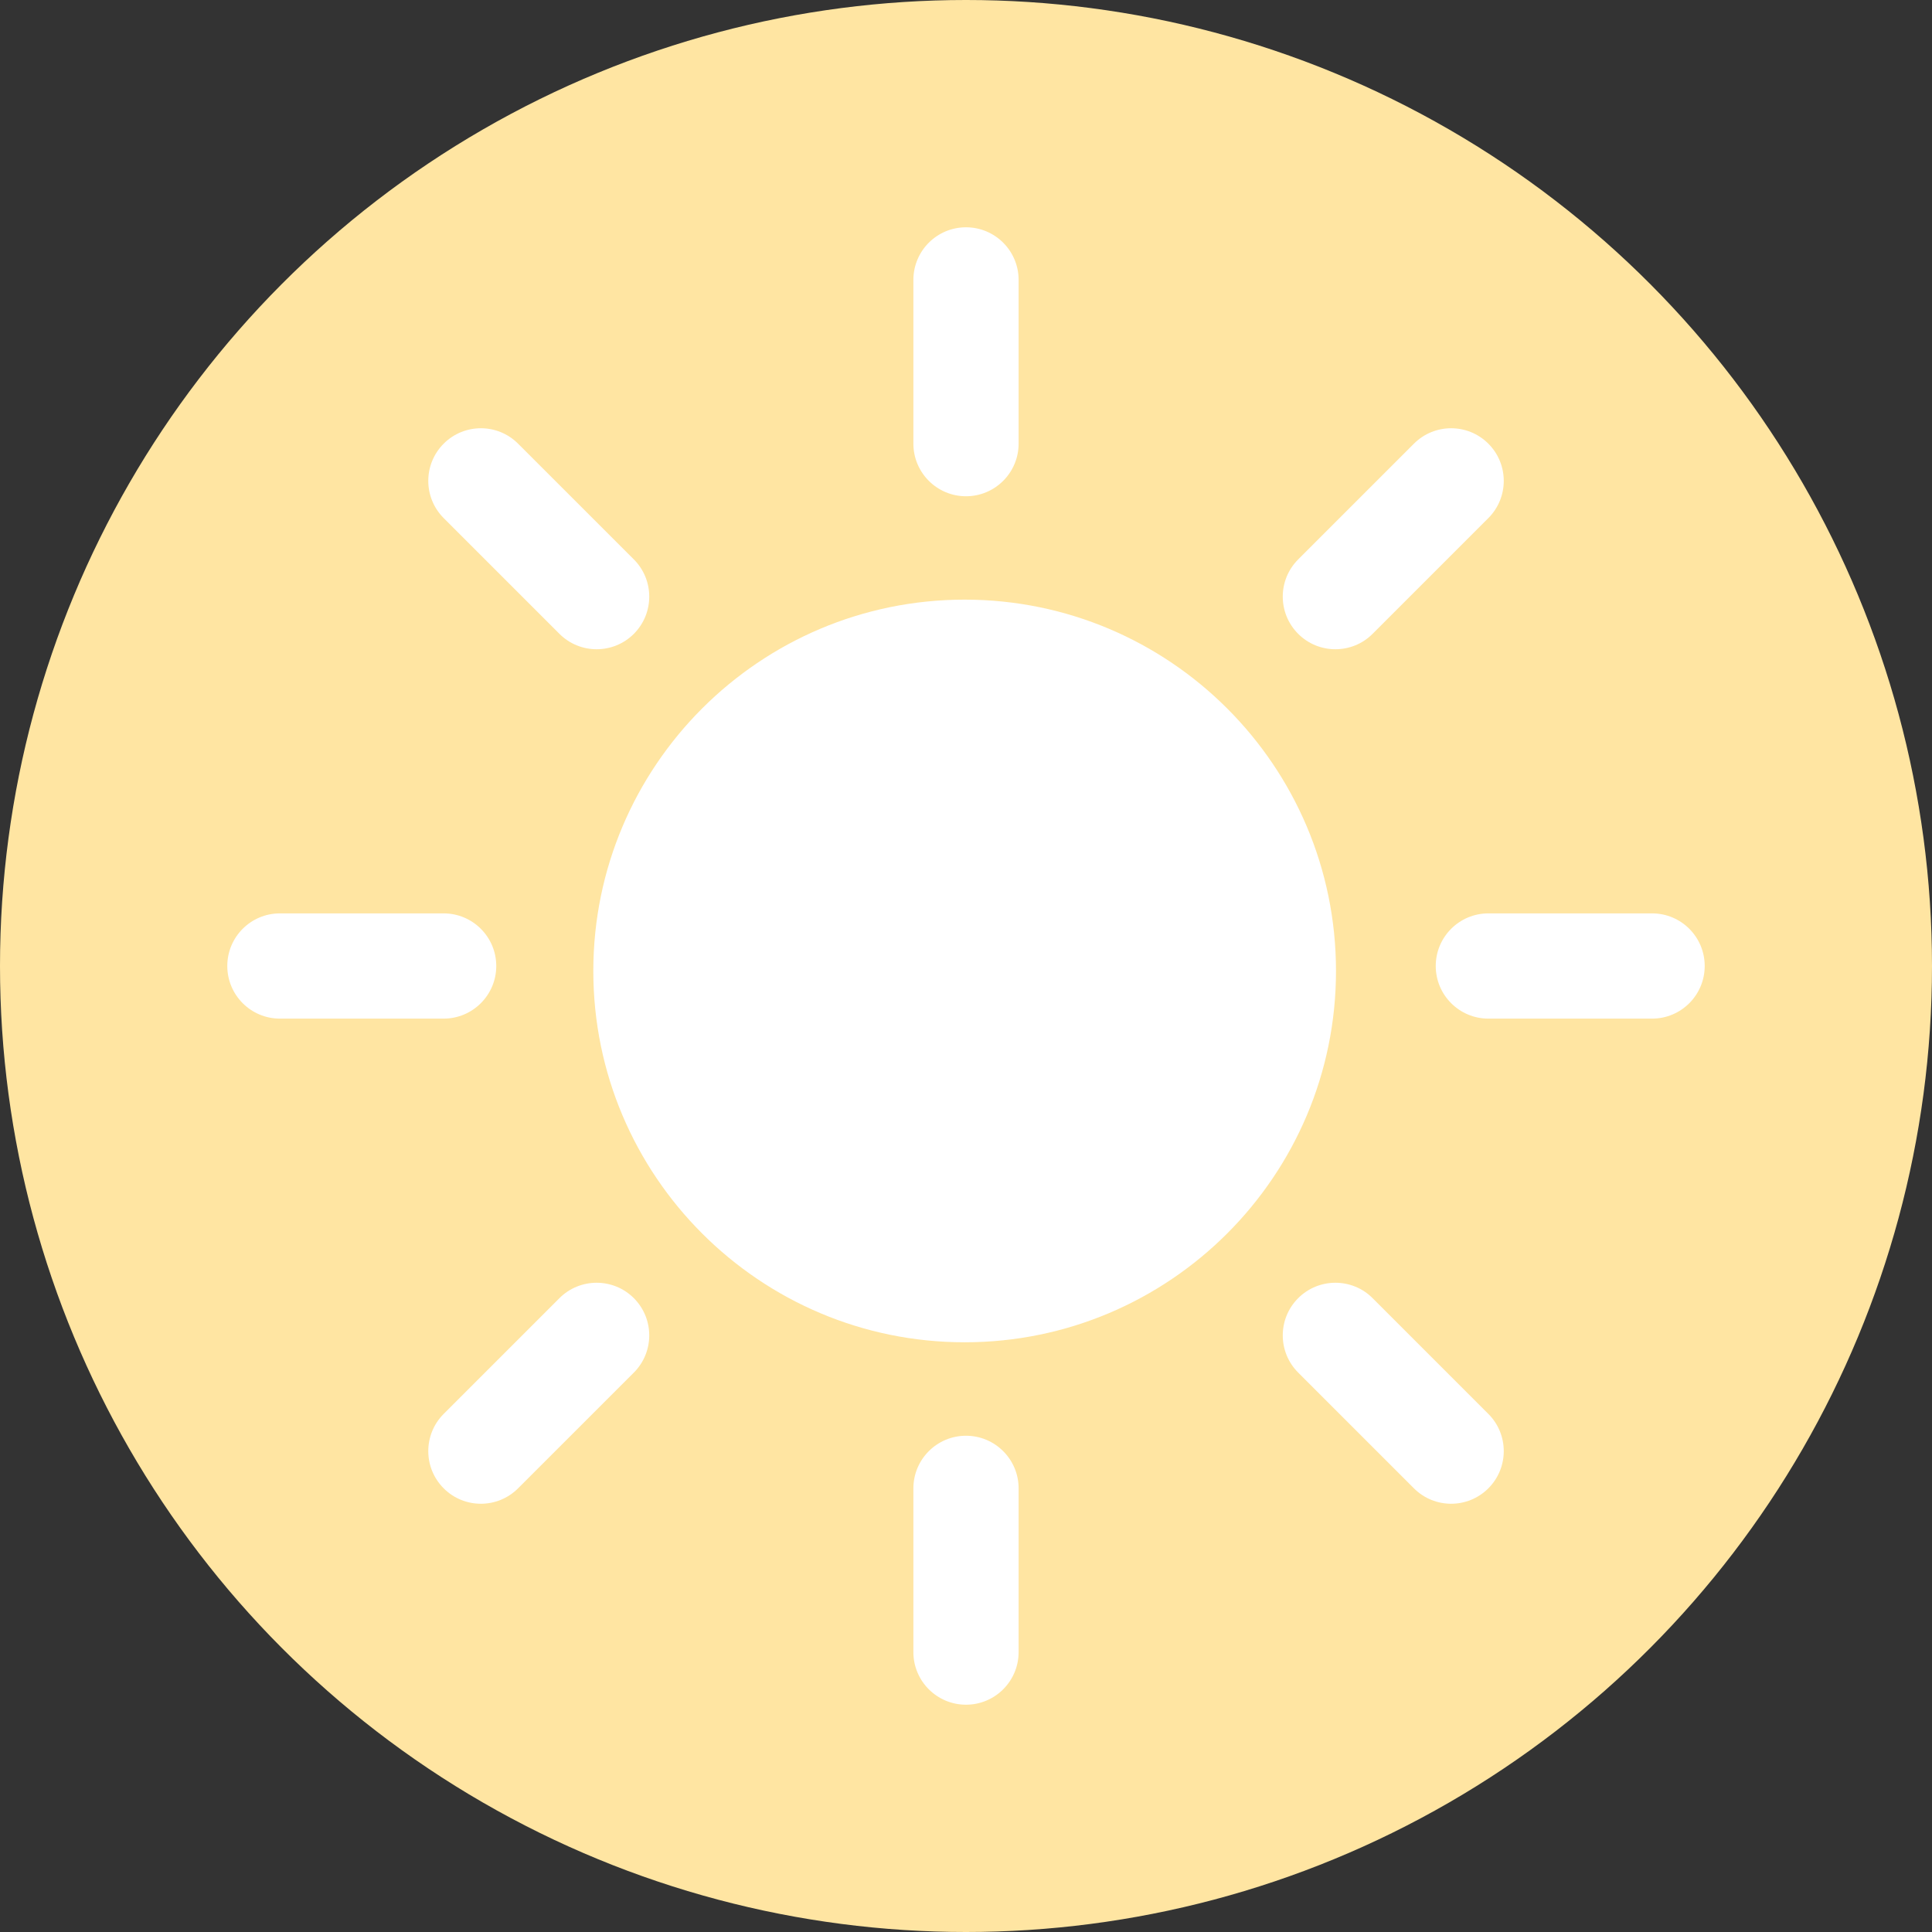
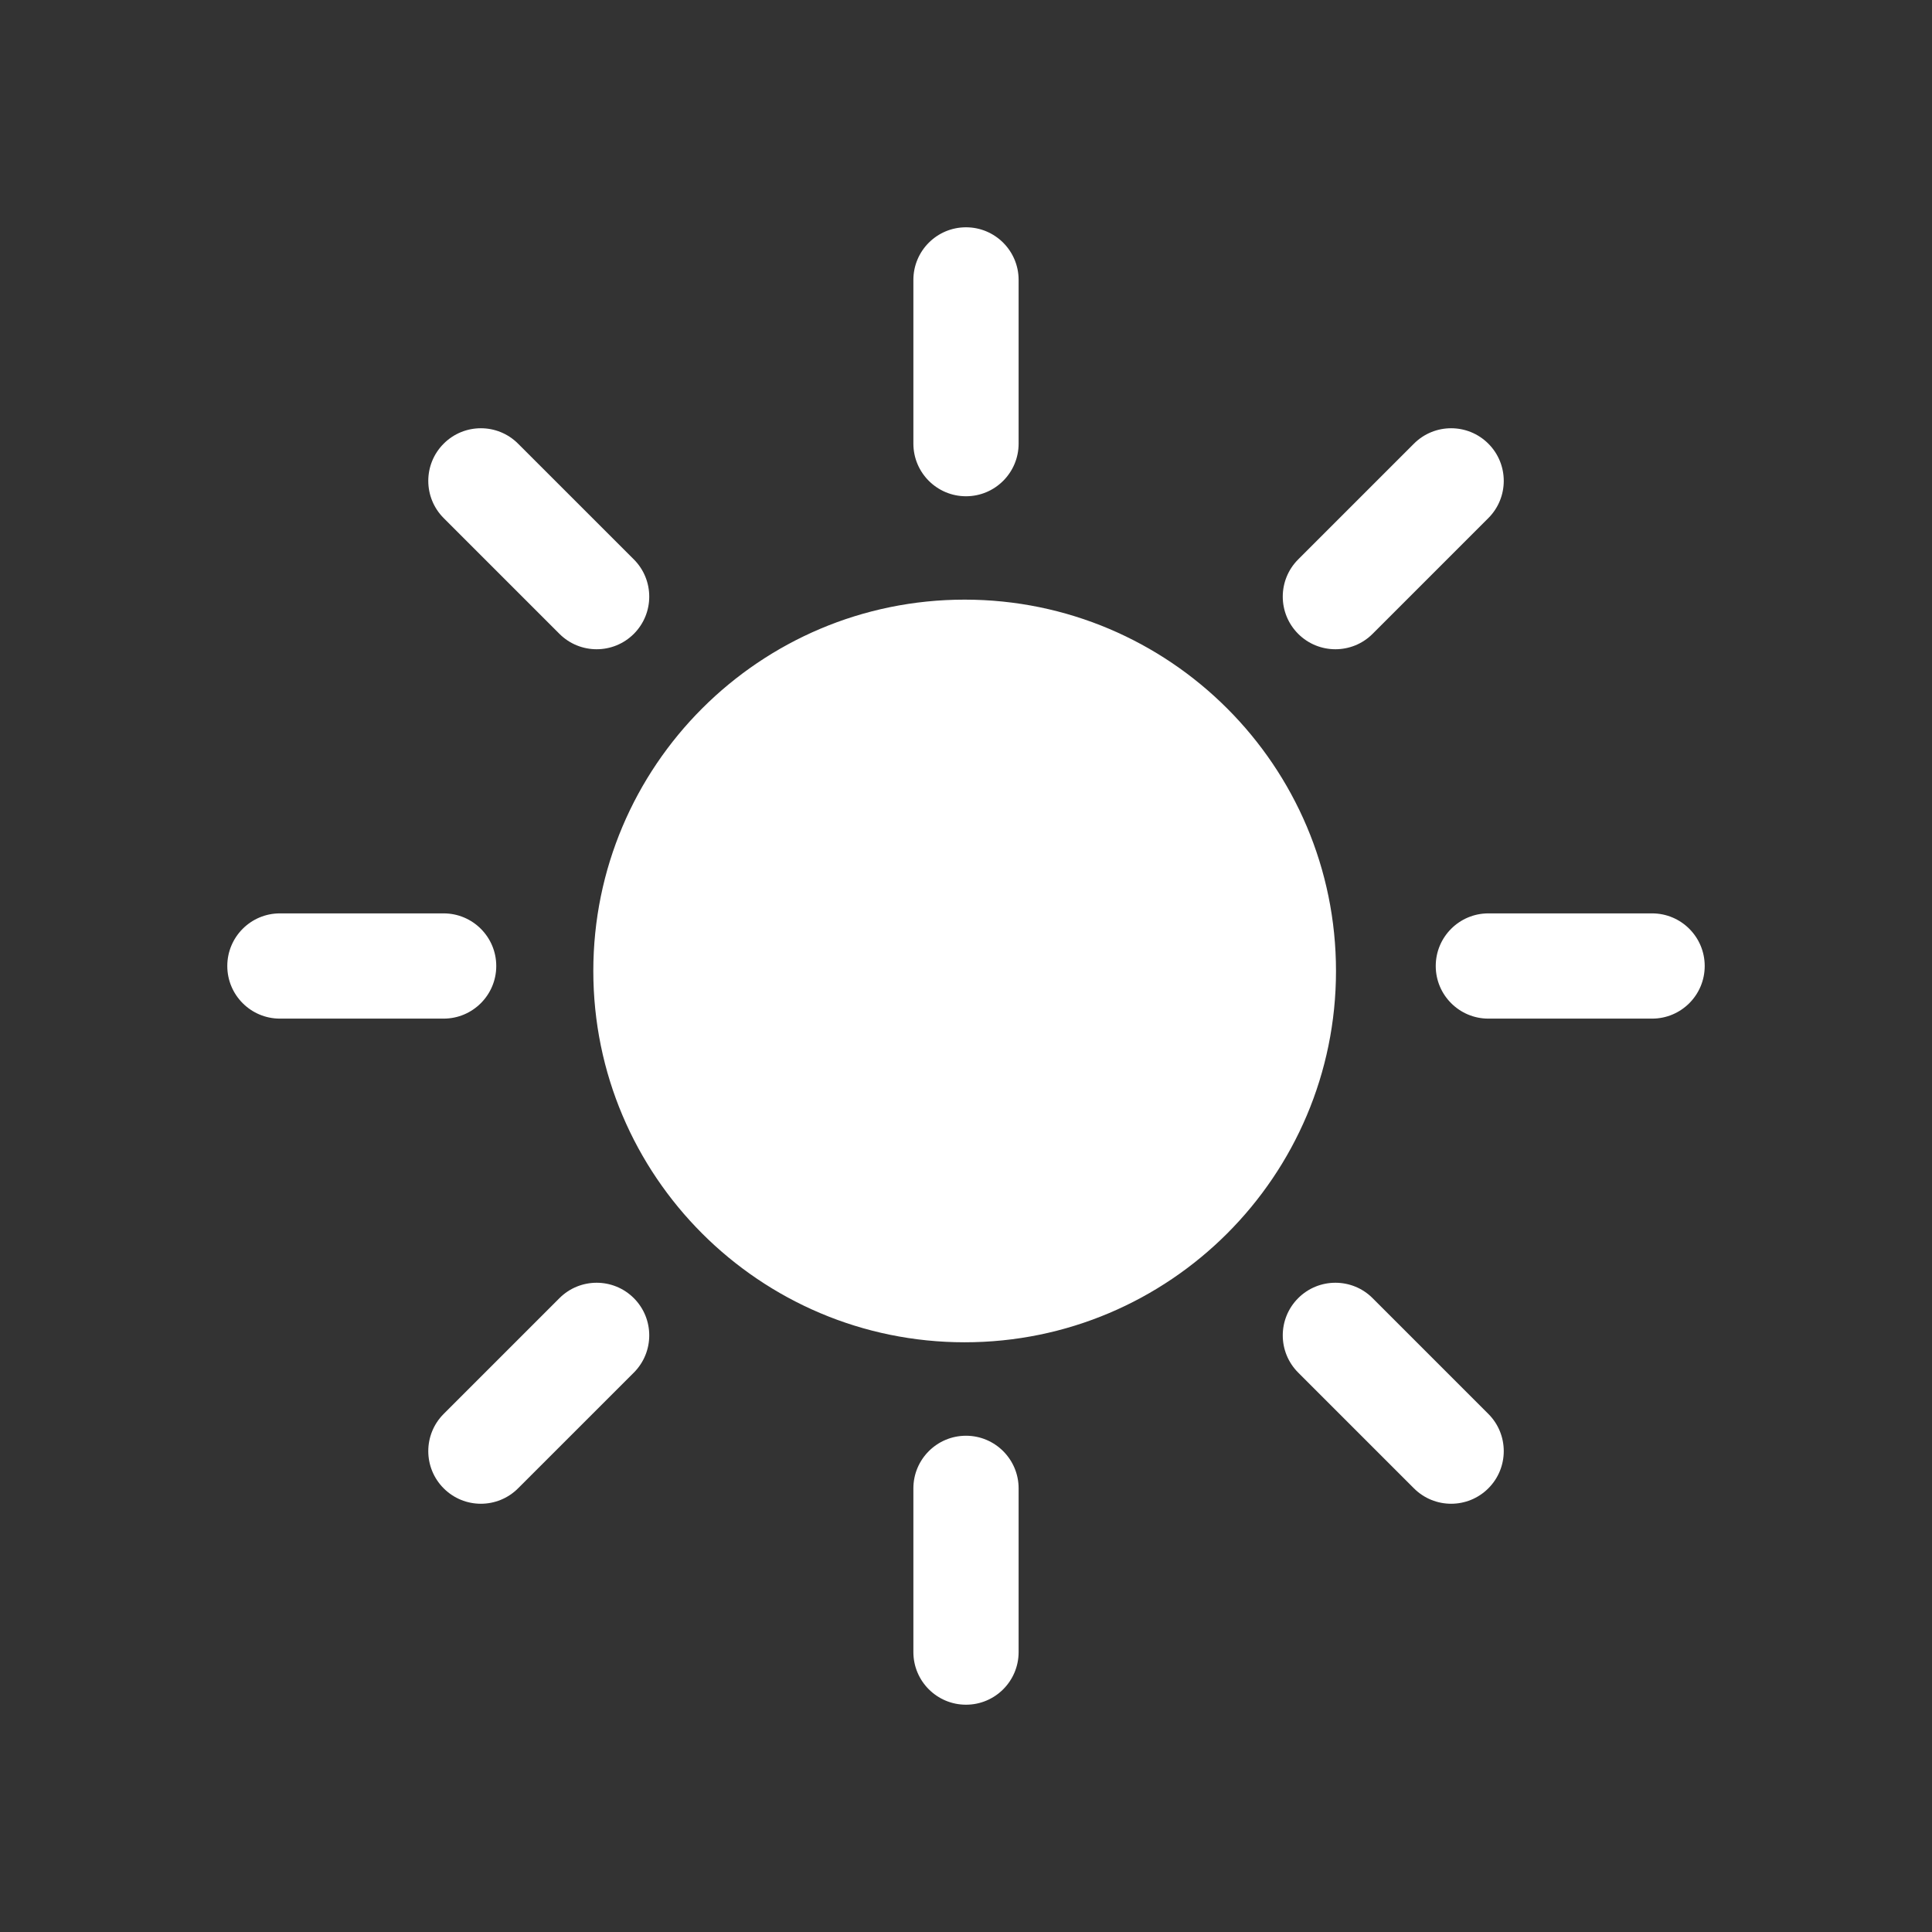
<svg xmlns="http://www.w3.org/2000/svg" width="51" height="51" viewBox="0 0 51 51" fill="none">
  <rect x="0" y="0" width="51" height="51" fill="#333333" stroke="none" />
-   <circle cx="25.5" cy="25.5" r="25.5" fill="#FFE5A2" />
  <path fill-rule="evenodd" clip-rule="evenodd" d="M26.889 43.611V39.289C26.889 38.523 26.267 37.9 25.5 37.9C24.733 37.9 24.111 38.523 24.111 39.289V43.611C24.111 44.378 24.733 45 25.5 45C26.267 45 26.889 44.378 26.889 43.611ZM34.269 36.233L37.324 39.288C37.867 39.831 38.746 39.831 39.289 39.288C39.831 38.746 39.831 37.866 39.289 37.324L36.233 34.268C35.692 33.726 34.811 33.726 34.269 34.268C33.726 34.811 33.726 35.69 34.269 36.233ZM13.676 39.288L16.732 36.233C17.274 35.69 17.274 34.811 16.732 34.268C16.19 33.726 15.31 33.726 14.768 34.268L11.712 37.324C11.17 37.866 11.17 38.746 11.712 39.288C12.254 39.831 13.134 39.831 13.676 39.288ZM25.464 15.829C20.055 15.829 15.662 20.221 15.662 25.632C15.662 31.041 20.055 35.433 25.464 35.433C30.874 35.433 35.267 31.041 35.267 25.632C35.267 20.221 30.874 15.829 25.464 15.829ZM39.289 26.889H43.611C44.378 26.889 45 26.267 45 25.5C45 24.733 44.378 24.111 43.611 24.111H39.289C38.523 24.111 37.9 24.733 37.9 25.5C37.9 26.267 38.523 26.889 39.289 26.889ZM7.389 26.889H11.71C12.477 26.889 13.1 26.267 13.1 25.5C13.1 24.733 12.477 24.111 11.71 24.111H7.389C6.622 24.111 6 24.733 6 25.5C6 26.267 6.622 26.889 7.389 26.889ZM11.712 13.676L14.768 16.732C15.31 17.274 16.19 17.274 16.732 16.732C17.274 16.189 17.274 15.31 16.732 14.767L13.676 11.712C13.134 11.169 12.254 11.169 11.712 11.712C11.17 12.254 11.17 13.134 11.712 13.676ZM36.233 16.732L39.289 13.676C39.831 13.134 39.831 12.254 39.289 11.712C38.746 11.169 37.867 11.169 37.324 11.712L34.269 14.767C33.726 15.31 33.726 16.189 34.269 16.732C34.811 17.274 35.692 17.274 36.233 16.732ZM26.889 11.71V7.389C26.889 6.622 26.267 6 25.5 6C24.733 6 24.111 6.622 24.111 7.389V11.71C24.111 12.477 24.733 13.1 25.5 13.1C26.267 13.1 26.889 12.477 26.889 11.71Z" fill="white" />
</svg>